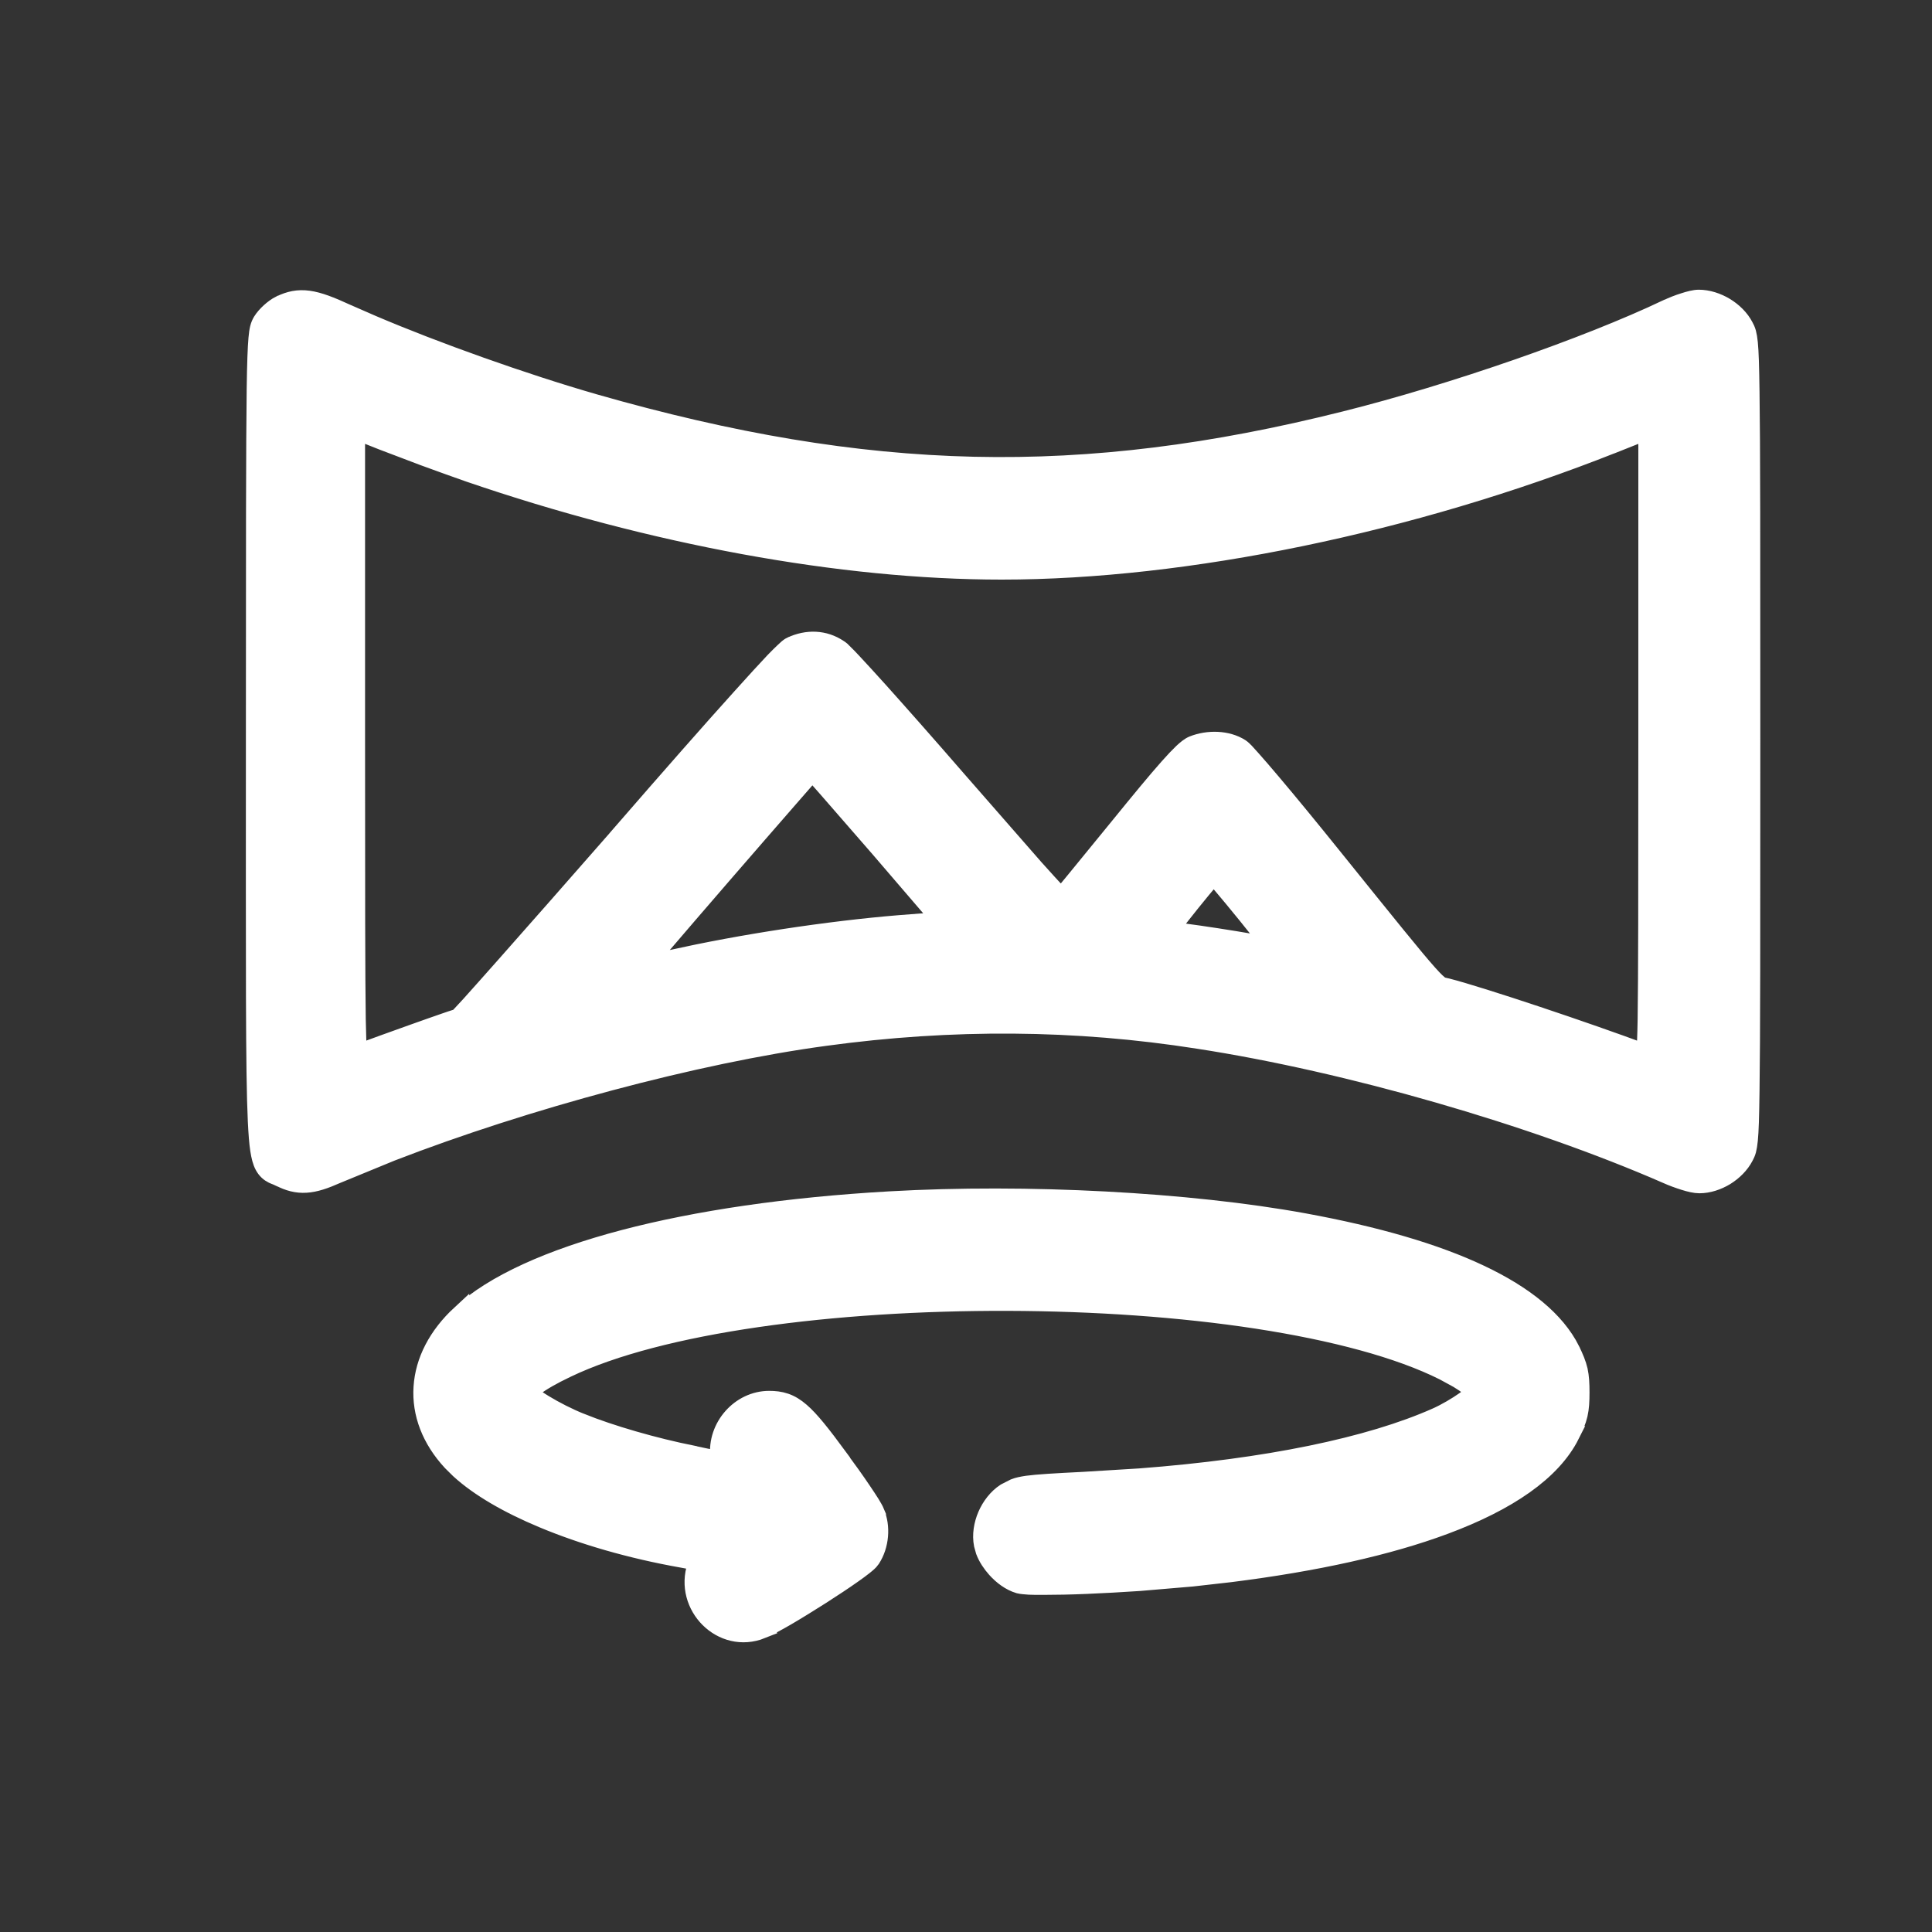
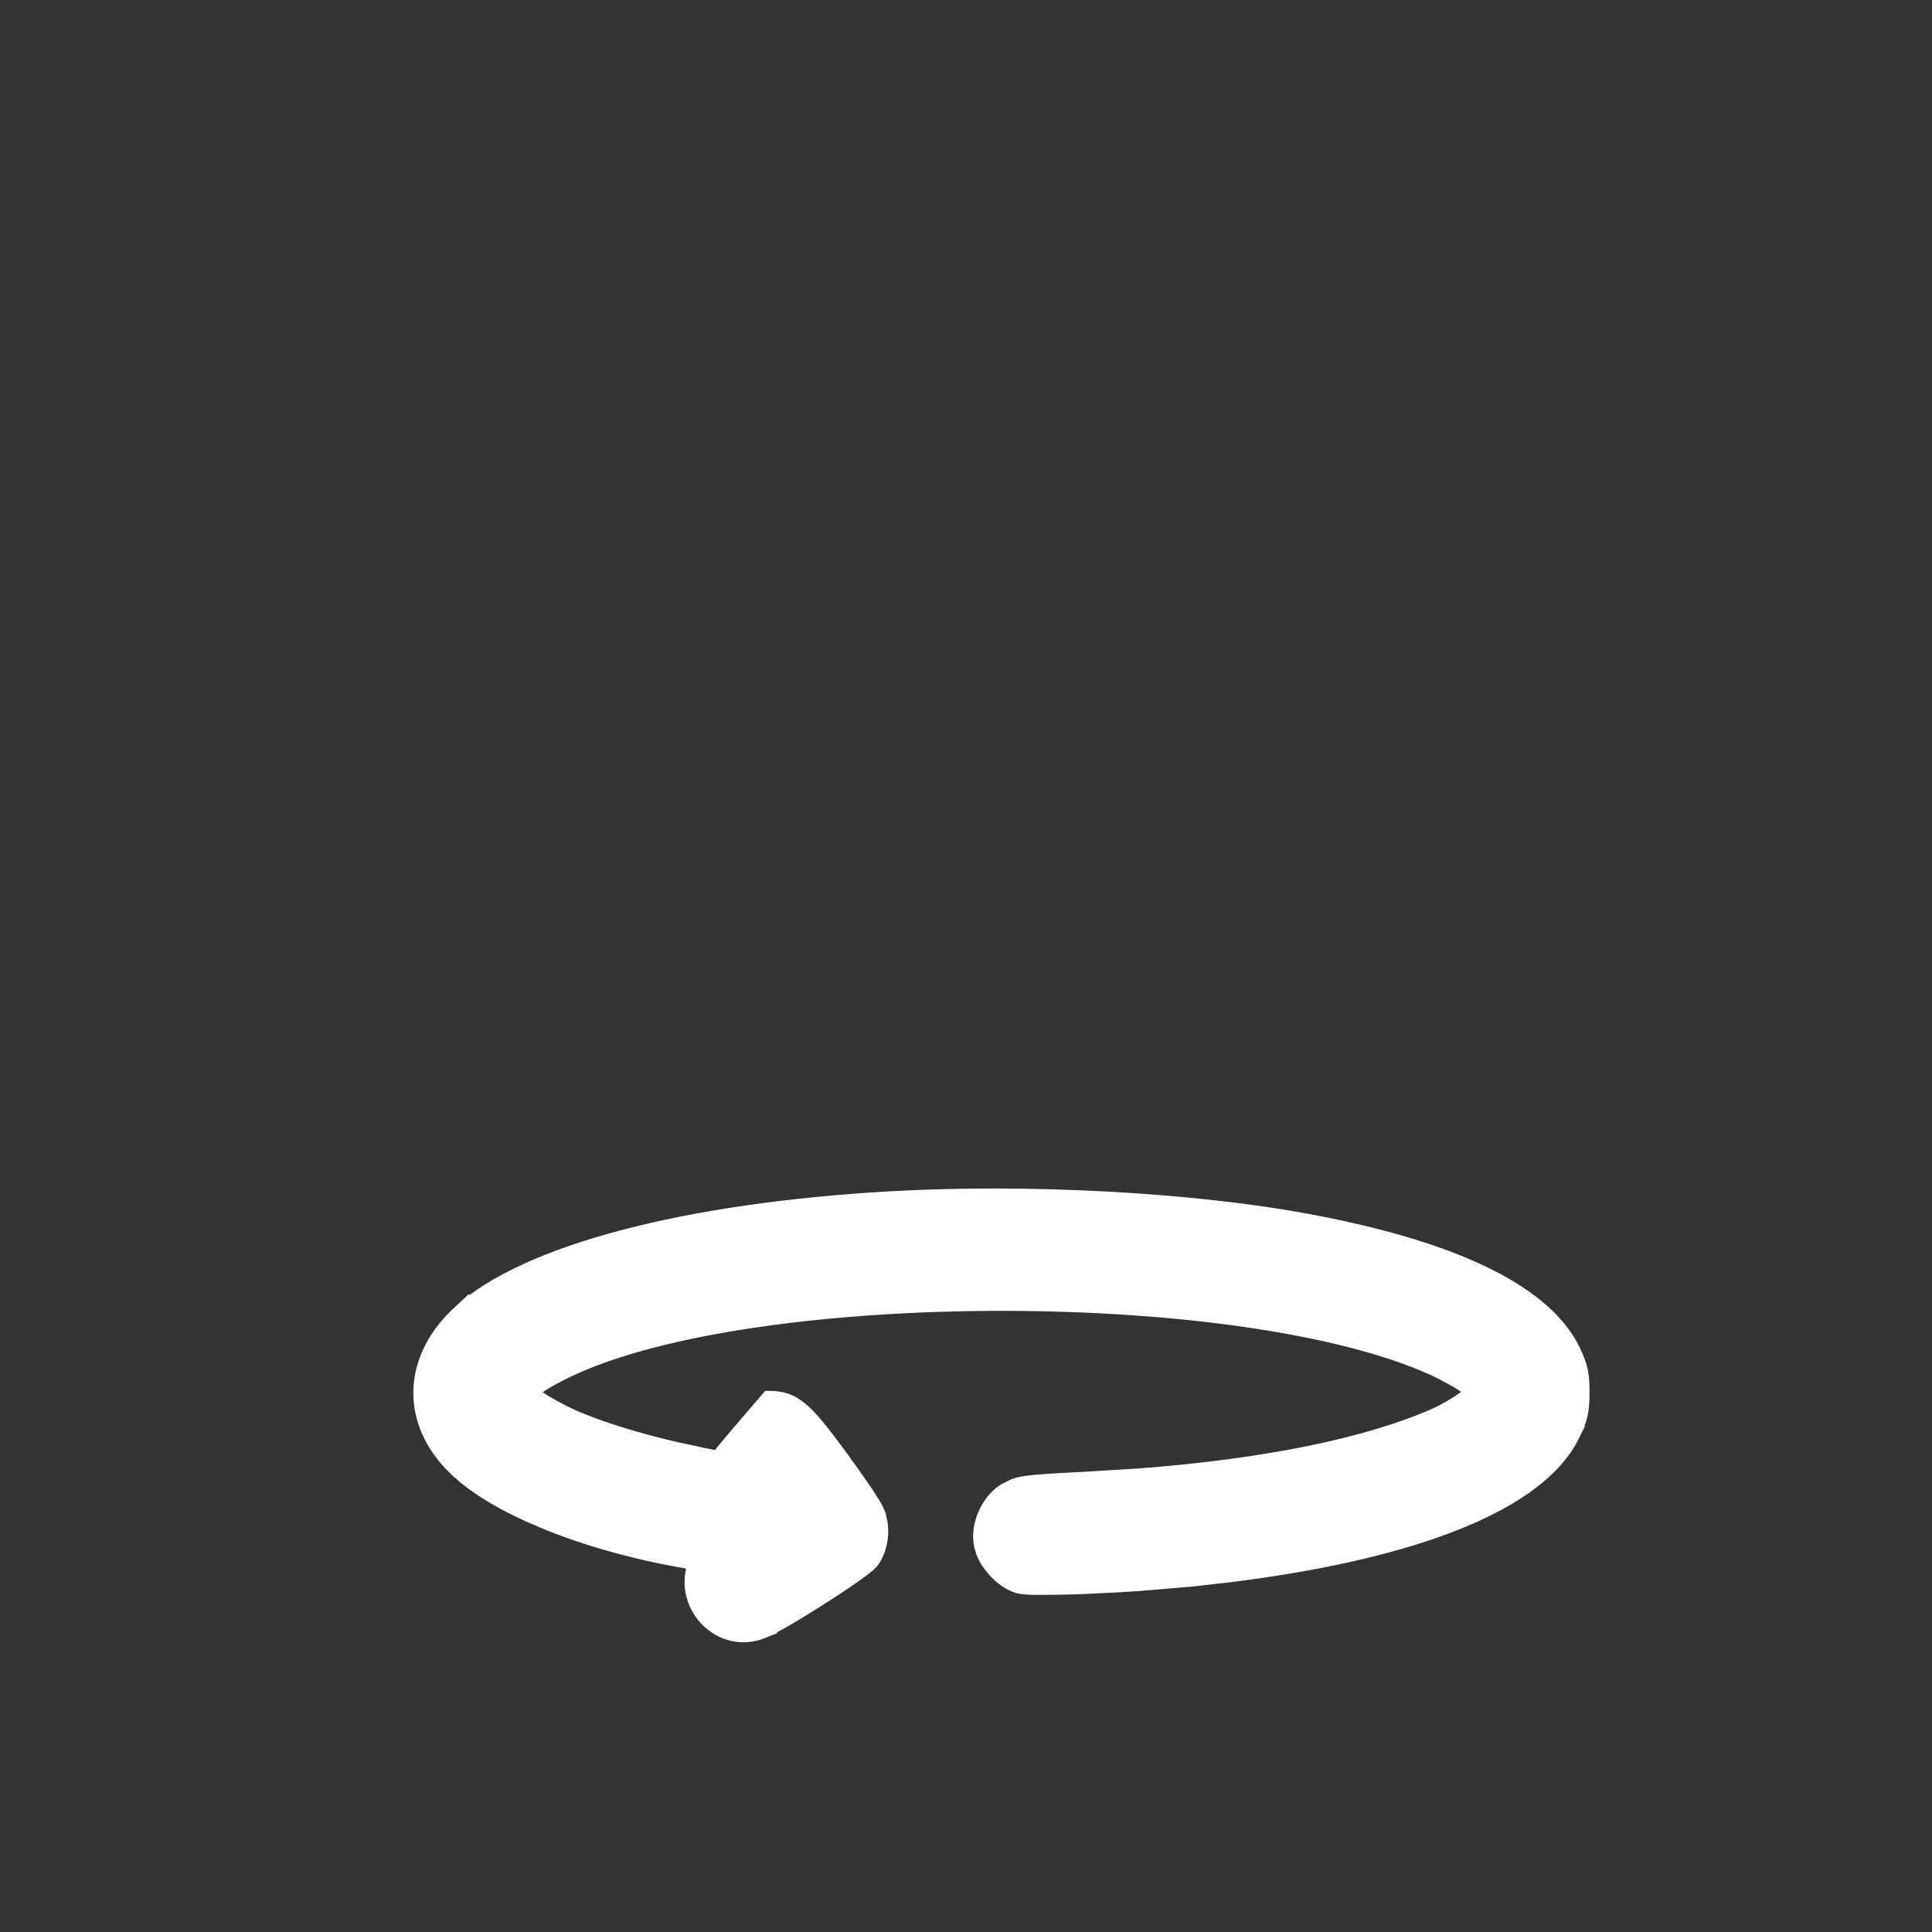
<svg xmlns="http://www.w3.org/2000/svg" width="22" height="22" viewBox="0 0 22 22" fill="none">
  <rect x="0" y="0" width="22" height="22" fill="#333333" stroke="none" />
-   <path d="M19.351 13.488C19.455 13.488 19.561 13.452 19.65 13.398C19.74 13.342 19.82 13.264 19.868 13.171C19.878 13.152 19.889 13.131 19.898 13.099C19.906 13.068 19.912 13.031 19.917 12.981C19.927 12.883 19.932 12.719 19.936 12.424C19.945 11.831 19.945 10.692 19.945 8.444C19.945 6.197 19.945 5.057 19.936 4.464C19.932 4.169 19.927 4.005 19.917 3.906C19.912 3.857 19.906 3.82 19.898 3.79C19.889 3.758 19.878 3.736 19.868 3.718C19.82 3.624 19.738 3.545 19.648 3.49C19.557 3.435 19.449 3.399 19.344 3.399C19.297 3.399 19.233 3.416 19.175 3.435C19.112 3.454 19.042 3.482 18.979 3.512H18.977C18.072 3.943 16.533 4.478 15.312 4.783C12.317 5.534 9.888 5.479 6.77 4.587C5.971 4.357 4.964 3.999 4.238 3.689L3.945 3.561C3.765 3.478 3.631 3.426 3.515 3.41C3.392 3.393 3.294 3.416 3.191 3.466H3.189C3.149 3.486 3.106 3.518 3.071 3.55C3.036 3.582 3.002 3.62 2.979 3.657L2.978 3.659C2.951 3.704 2.938 3.751 2.929 3.855C2.92 3.959 2.913 4.133 2.909 4.438C2.901 5.052 2.9 6.21 2.9 8.438C2.9 11.01 2.895 12.203 2.922 12.768C2.929 12.909 2.937 13.014 2.949 13.093C2.961 13.17 2.976 13.23 3.001 13.276C3.029 13.328 3.066 13.358 3.104 13.377C3.121 13.385 3.139 13.392 3.15 13.396C3.163 13.402 3.174 13.406 3.186 13.412H3.187C3.285 13.462 3.378 13.489 3.486 13.482C3.59 13.476 3.7 13.438 3.835 13.378L4.458 13.122C5.979 12.533 7.927 12.008 9.396 11.81C10.84 11.613 12.245 11.623 13.646 11.843C15.348 12.105 17.455 12.713 18.977 13.378C19.043 13.408 19.116 13.434 19.18 13.454C19.24 13.473 19.304 13.488 19.351 13.488ZM18.734 11.99C18.06 11.739 16.878 11.343 16.484 11.241H16.483C16.429 11.228 16.424 11.229 16.405 11.218C16.383 11.204 16.345 11.172 16.265 11.082C16.107 10.905 15.811 10.537 15.176 9.749C14.92 9.431 14.677 9.135 14.49 8.914C14.397 8.804 14.318 8.712 14.259 8.646C14.229 8.612 14.203 8.584 14.184 8.563C14.167 8.546 14.147 8.525 14.13 8.514L14.127 8.512C13.975 8.415 13.755 8.411 13.584 8.479C13.544 8.495 13.504 8.529 13.464 8.566C13.421 8.607 13.368 8.663 13.304 8.735C13.174 8.881 12.992 9.101 12.736 9.416C12.543 9.653 12.366 9.87 12.235 10.029C12.173 10.105 12.121 10.167 12.084 10.212C12.075 10.203 12.067 10.193 12.057 10.183C11.992 10.114 11.899 10.012 11.786 9.886L10.915 8.89C10.577 8.5 10.256 8.137 10.013 7.866C9.891 7.731 9.789 7.619 9.712 7.537C9.674 7.496 9.641 7.462 9.616 7.438C9.604 7.425 9.593 7.414 9.583 7.405C9.575 7.398 9.564 7.39 9.553 7.383C9.388 7.272 9.189 7.266 9.007 7.352H9.006C8.989 7.36 8.974 7.373 8.965 7.38C8.954 7.389 8.941 7.401 8.927 7.415C8.898 7.442 8.86 7.48 8.814 7.527C8.723 7.623 8.596 7.762 8.434 7.942C8.109 8.302 7.643 8.831 7.045 9.52V9.521C6.544 10.093 6.085 10.615 5.75 10.993C5.582 11.183 5.445 11.336 5.35 11.442C5.302 11.495 5.264 11.536 5.238 11.563C5.23 11.573 5.223 11.58 5.218 11.586C5.209 11.588 5.199 11.591 5.188 11.595C5.158 11.604 5.117 11.618 5.068 11.635C4.971 11.668 4.84 11.715 4.702 11.764C4.48 11.843 4.237 11.931 4.078 11.99C4.073 11.918 4.069 11.799 4.065 11.606C4.058 11.125 4.057 10.203 4.057 8.45V4.907L4.357 5.026L4.826 5.204C5.004 5.269 5.189 5.336 5.338 5.388C7.423 6.103 9.583 6.5 11.406 6.5C13.507 6.5 16.084 5.966 18.365 5.062H18.366L18.756 4.907V8.45C18.756 10.203 18.755 11.125 18.748 11.606C18.745 11.799 18.739 11.918 18.734 11.99ZM7.504 10.808C7.704 10.574 7.972 10.263 8.241 9.952C8.51 9.641 8.78 9.331 8.983 9.098C9.085 8.981 9.17 8.883 9.23 8.815C9.238 8.807 9.244 8.799 9.251 8.792C9.293 8.84 9.352 8.906 9.423 8.987C9.574 9.16 9.781 9.398 10.009 9.66L10.593 10.34C10.64 10.395 10.681 10.444 10.716 10.485C10.659 10.49 10.591 10.495 10.52 10.5V10.501C9.785 10.545 8.801 10.678 7.938 10.854L7.577 10.931C7.499 10.948 7.425 10.964 7.358 10.979C7.401 10.928 7.45 10.871 7.504 10.808ZM14.259 10.735C14.014 10.692 13.666 10.639 13.486 10.616C13.425 10.608 13.37 10.598 13.324 10.589C13.332 10.579 13.34 10.567 13.349 10.556C13.408 10.478 13.487 10.379 13.565 10.281C13.645 10.183 13.723 10.086 13.784 10.015C13.797 10 13.809 9.987 13.819 9.975C13.838 9.996 13.862 10.021 13.887 10.05C13.969 10.146 14.078 10.278 14.196 10.423C14.303 10.554 14.398 10.677 14.472 10.771C14.408 10.76 14.335 10.749 14.259 10.735ZM5.208 11.595C5.209 11.594 5.21 11.594 5.211 11.593C5.209 11.595 5.207 11.596 5.207 11.597L5.208 11.595Z" fill="white" stroke="white" stroke-width="0.2" />
-   <path d="M7.926 17.828C7.772 18.288 8.22 18.742 8.675 18.56L8.674 18.559C8.738 18.534 8.843 18.478 8.96 18.41C9.08 18.34 9.218 18.254 9.352 18.169C9.485 18.084 9.615 17.998 9.715 17.927C9.765 17.892 9.808 17.86 9.842 17.833C9.859 17.82 9.874 17.806 9.887 17.795C9.898 17.785 9.912 17.771 9.923 17.755L9.924 17.753C10.024 17.601 10.043 17.383 9.971 17.219L9.972 17.218C9.962 17.194 9.941 17.158 9.918 17.12C9.893 17.08 9.86 17.03 9.822 16.974C9.747 16.862 9.649 16.725 9.548 16.589L9.549 16.588C9.359 16.33 9.231 16.167 9.119 16.071C9.061 16.021 9.005 15.986 8.943 15.965C8.882 15.944 8.821 15.938 8.759 15.938C8.424 15.938 8.153 16.248 8.188 16.582C8.19 16.597 8.19 16.61 8.191 16.621C8.179 16.619 8.164 16.617 8.147 16.614C8.087 16.604 8.005 16.587 7.89 16.562L7.889 16.561C7.452 16.474 6.954 16.33 6.618 16.194H6.617C6.475 16.137 6.32 16.058 6.197 15.983C6.136 15.946 6.084 15.91 6.047 15.881C6.036 15.873 6.028 15.865 6.021 15.858C6.034 15.844 6.052 15.823 6.083 15.8C6.162 15.74 6.288 15.666 6.455 15.587C7.521 15.076 9.495 14.821 11.476 14.827C12.463 14.83 13.448 14.898 14.315 15.031C15.184 15.165 15.929 15.362 16.441 15.619L16.604 15.708C16.652 15.738 16.695 15.766 16.73 15.793C16.759 15.815 16.779 15.836 16.794 15.852V15.852C16.768 15.877 16.73 15.908 16.682 15.942C16.586 16.01 16.463 16.082 16.356 16.13C15.595 16.469 14.424 16.711 12.977 16.821L12.341 16.86C12.003 16.877 11.815 16.888 11.697 16.904C11.637 16.913 11.591 16.922 11.551 16.938L11.447 16.991C11.352 17.053 11.278 17.151 11.233 17.255C11.189 17.358 11.168 17.478 11.19 17.589L11.211 17.664C11.239 17.738 11.287 17.809 11.34 17.868C11.411 17.947 11.505 18.017 11.602 18.045L11.605 18.046C11.634 18.053 11.676 18.056 11.719 18.059C11.765 18.061 11.822 18.062 11.888 18.061C12.019 18.061 12.188 18.058 12.375 18.05C12.562 18.042 12.768 18.031 12.974 18.017L13.575 17.966L14.007 17.917C14.989 17.794 15.812 17.61 16.449 17.373C17.173 17.104 17.677 16.76 17.888 16.339H17.887C17.931 16.253 17.961 16.184 17.979 16.108C17.996 16.033 18 15.956 18 15.855C18 15.755 17.996 15.678 17.98 15.604C17.962 15.528 17.933 15.459 17.891 15.373V15.372C17.72 15.032 17.364 14.744 16.857 14.504C16.349 14.263 15.674 14.066 14.849 13.915C13.541 13.676 11.69 13.577 10.131 13.666C8.972 13.732 7.938 13.884 7.102 14.104C6.268 14.324 5.619 14.614 5.243 14.962V14.961C4.978 15.206 4.828 15.496 4.809 15.795C4.789 16.095 4.902 16.392 5.139 16.648L5.229 16.737C5.453 16.942 5.785 17.134 6.181 17.299C6.635 17.489 7.181 17.648 7.763 17.751C7.843 17.765 7.898 17.775 7.937 17.783C7.938 17.783 7.938 17.785 7.939 17.785L7.926 17.828Z" fill="white" stroke="white" stroke-width="0.2" />
+   <path d="M7.926 17.828C7.772 18.288 8.22 18.742 8.675 18.56L8.674 18.559C8.738 18.534 8.843 18.478 8.96 18.41C9.08 18.34 9.218 18.254 9.352 18.169C9.485 18.084 9.615 17.998 9.715 17.927C9.765 17.892 9.808 17.86 9.842 17.833C9.859 17.82 9.874 17.806 9.887 17.795C9.898 17.785 9.912 17.771 9.923 17.755L9.924 17.753C10.024 17.601 10.043 17.383 9.971 17.219L9.972 17.218C9.962 17.194 9.941 17.158 9.918 17.12C9.893 17.08 9.86 17.03 9.822 16.974C9.747 16.862 9.649 16.725 9.548 16.589L9.549 16.588C9.359 16.33 9.231 16.167 9.119 16.071C9.061 16.021 9.005 15.986 8.943 15.965C8.882 15.944 8.821 15.938 8.759 15.938C8.19 16.597 8.19 16.61 8.191 16.621C8.179 16.619 8.164 16.617 8.147 16.614C8.087 16.604 8.005 16.587 7.89 16.562L7.889 16.561C7.452 16.474 6.954 16.33 6.618 16.194H6.617C6.475 16.137 6.32 16.058 6.197 15.983C6.136 15.946 6.084 15.91 6.047 15.881C6.036 15.873 6.028 15.865 6.021 15.858C6.034 15.844 6.052 15.823 6.083 15.8C6.162 15.74 6.288 15.666 6.455 15.587C7.521 15.076 9.495 14.821 11.476 14.827C12.463 14.83 13.448 14.898 14.315 15.031C15.184 15.165 15.929 15.362 16.441 15.619L16.604 15.708C16.652 15.738 16.695 15.766 16.73 15.793C16.759 15.815 16.779 15.836 16.794 15.852V15.852C16.768 15.877 16.73 15.908 16.682 15.942C16.586 16.01 16.463 16.082 16.356 16.13C15.595 16.469 14.424 16.711 12.977 16.821L12.341 16.86C12.003 16.877 11.815 16.888 11.697 16.904C11.637 16.913 11.591 16.922 11.551 16.938L11.447 16.991C11.352 17.053 11.278 17.151 11.233 17.255C11.189 17.358 11.168 17.478 11.19 17.589L11.211 17.664C11.239 17.738 11.287 17.809 11.34 17.868C11.411 17.947 11.505 18.017 11.602 18.045L11.605 18.046C11.634 18.053 11.676 18.056 11.719 18.059C11.765 18.061 11.822 18.062 11.888 18.061C12.019 18.061 12.188 18.058 12.375 18.05C12.562 18.042 12.768 18.031 12.974 18.017L13.575 17.966L14.007 17.917C14.989 17.794 15.812 17.61 16.449 17.373C17.173 17.104 17.677 16.76 17.888 16.339H17.887C17.931 16.253 17.961 16.184 17.979 16.108C17.996 16.033 18 15.956 18 15.855C18 15.755 17.996 15.678 17.98 15.604C17.962 15.528 17.933 15.459 17.891 15.373V15.372C17.72 15.032 17.364 14.744 16.857 14.504C16.349 14.263 15.674 14.066 14.849 13.915C13.541 13.676 11.69 13.577 10.131 13.666C8.972 13.732 7.938 13.884 7.102 14.104C6.268 14.324 5.619 14.614 5.243 14.962V14.961C4.978 15.206 4.828 15.496 4.809 15.795C4.789 16.095 4.902 16.392 5.139 16.648L5.229 16.737C5.453 16.942 5.785 17.134 6.181 17.299C6.635 17.489 7.181 17.648 7.763 17.751C7.843 17.765 7.898 17.775 7.937 17.783C7.938 17.783 7.938 17.785 7.939 17.785L7.926 17.828Z" fill="white" stroke="white" stroke-width="0.2" />
</svg>